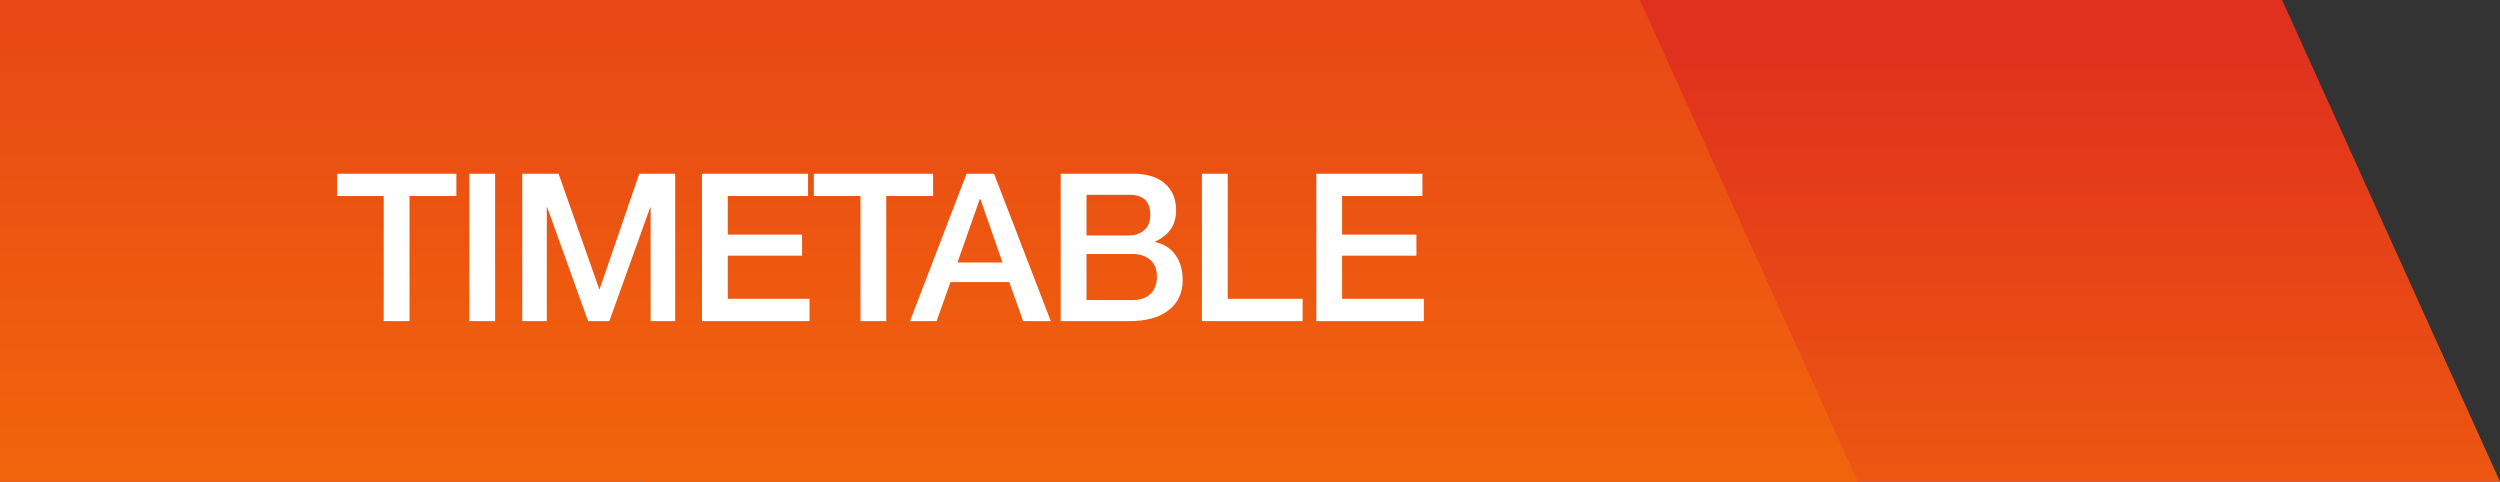
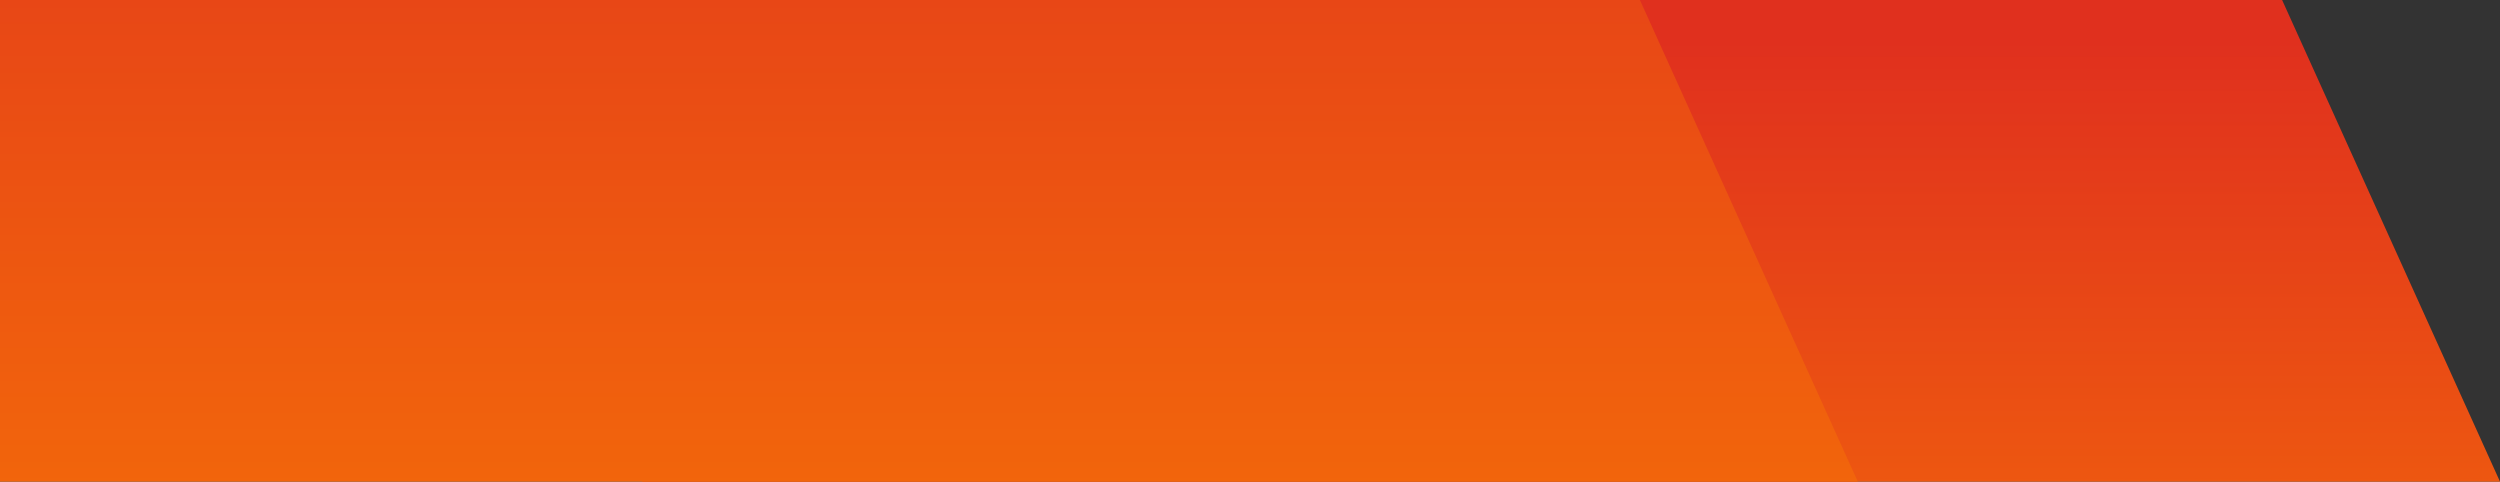
<svg xmlns="http://www.w3.org/2000/svg" width="218" height="42" viewBox="0 0 218 42" fill="none">
  <rect x="0" y="0" width="218" height="42" fill="#333333" stroke="none" />
  <path d="M199 0L218 42H56V0H199Z" fill="url(#paint0_linear_204_36)" />
  <path d="M143 0L162 42H0V0H143Z" fill="url(#paint1_linear_204_36)" />
-   <path d="M39.796 15.148V17.092H35.71V28H33.46V17.092H29.392V15.148H39.796ZM43.175 15.148V28H40.925V15.148H43.175ZM48.707 15.148L52.253 25.21H52.289L55.745 15.148H58.877V28H56.735V18.082H56.699L53.135 28H51.281L47.717 18.082H47.681V28H45.539V15.148H48.707ZM70.463 15.148V17.092H63.461V20.458H69.941V22.294H63.461V26.056H70.589V28H61.211V15.148H70.463ZM81.369 15.148V17.092H77.283V28H75.033V17.092H70.965V15.148H81.369ZM86.679 15.148L91.629 28H89.217L88.011 24.598H82.881L81.675 28H79.353L84.285 15.148H86.679ZM85.437 17.362L83.493 22.888H87.417L85.491 17.362H85.437ZM98.811 15.148C99.999 15.148 100.917 15.43 101.565 15.994C102.225 16.558 102.555 17.338 102.555 18.334C102.555 19.606 101.943 20.518 100.719 21.07V21.106C101.499 21.274 102.093 21.652 102.501 22.24C102.921 22.816 103.131 23.542 103.131 24.418C103.131 25.534 102.723 26.41 101.907 27.046C101.103 27.682 99.963 28 98.487 28H92.493V15.148H98.811ZM98.451 20.53C98.967 20.53 99.405 20.38 99.765 20.08C100.125 19.768 100.305 19.318 100.305 18.73C100.305 17.566 99.699 16.984 98.487 16.984H94.743V20.53H98.451ZM98.775 26.164C99.423 26.164 99.933 25.99 100.305 25.642C100.689 25.282 100.881 24.778 100.881 24.13C100.881 23.47 100.683 22.978 100.287 22.654C99.903 22.318 99.399 22.15 98.775 22.15H94.743V26.164H98.775ZM107.057 15.148V26.056H113.591V28H104.807V15.148H107.057ZM124.034 15.148V17.092H117.032V20.458H123.512V22.294H117.032V26.056H124.16V28H114.782V15.148H124.034Z" fill="white" />
  <defs>
    <linearGradient id="paint0_linear_204_36" x1="137" y1="89" x2="137" y2="3.5" gradientUnits="userSpaceOnUse">
      <stop stop-color="#FD8600" />
      <stop offset="1" stop-color="#E0301E" />
    </linearGradient>
    <linearGradient id="paint1_linear_204_36" x1="81" y1="89" x2="81" y2="-32.524" gradientUnits="userSpaceOnUse">
      <stop stop-color="#FD8600" />
      <stop offset="1" stop-color="#E0301E" />
    </linearGradient>
  </defs>
</svg>